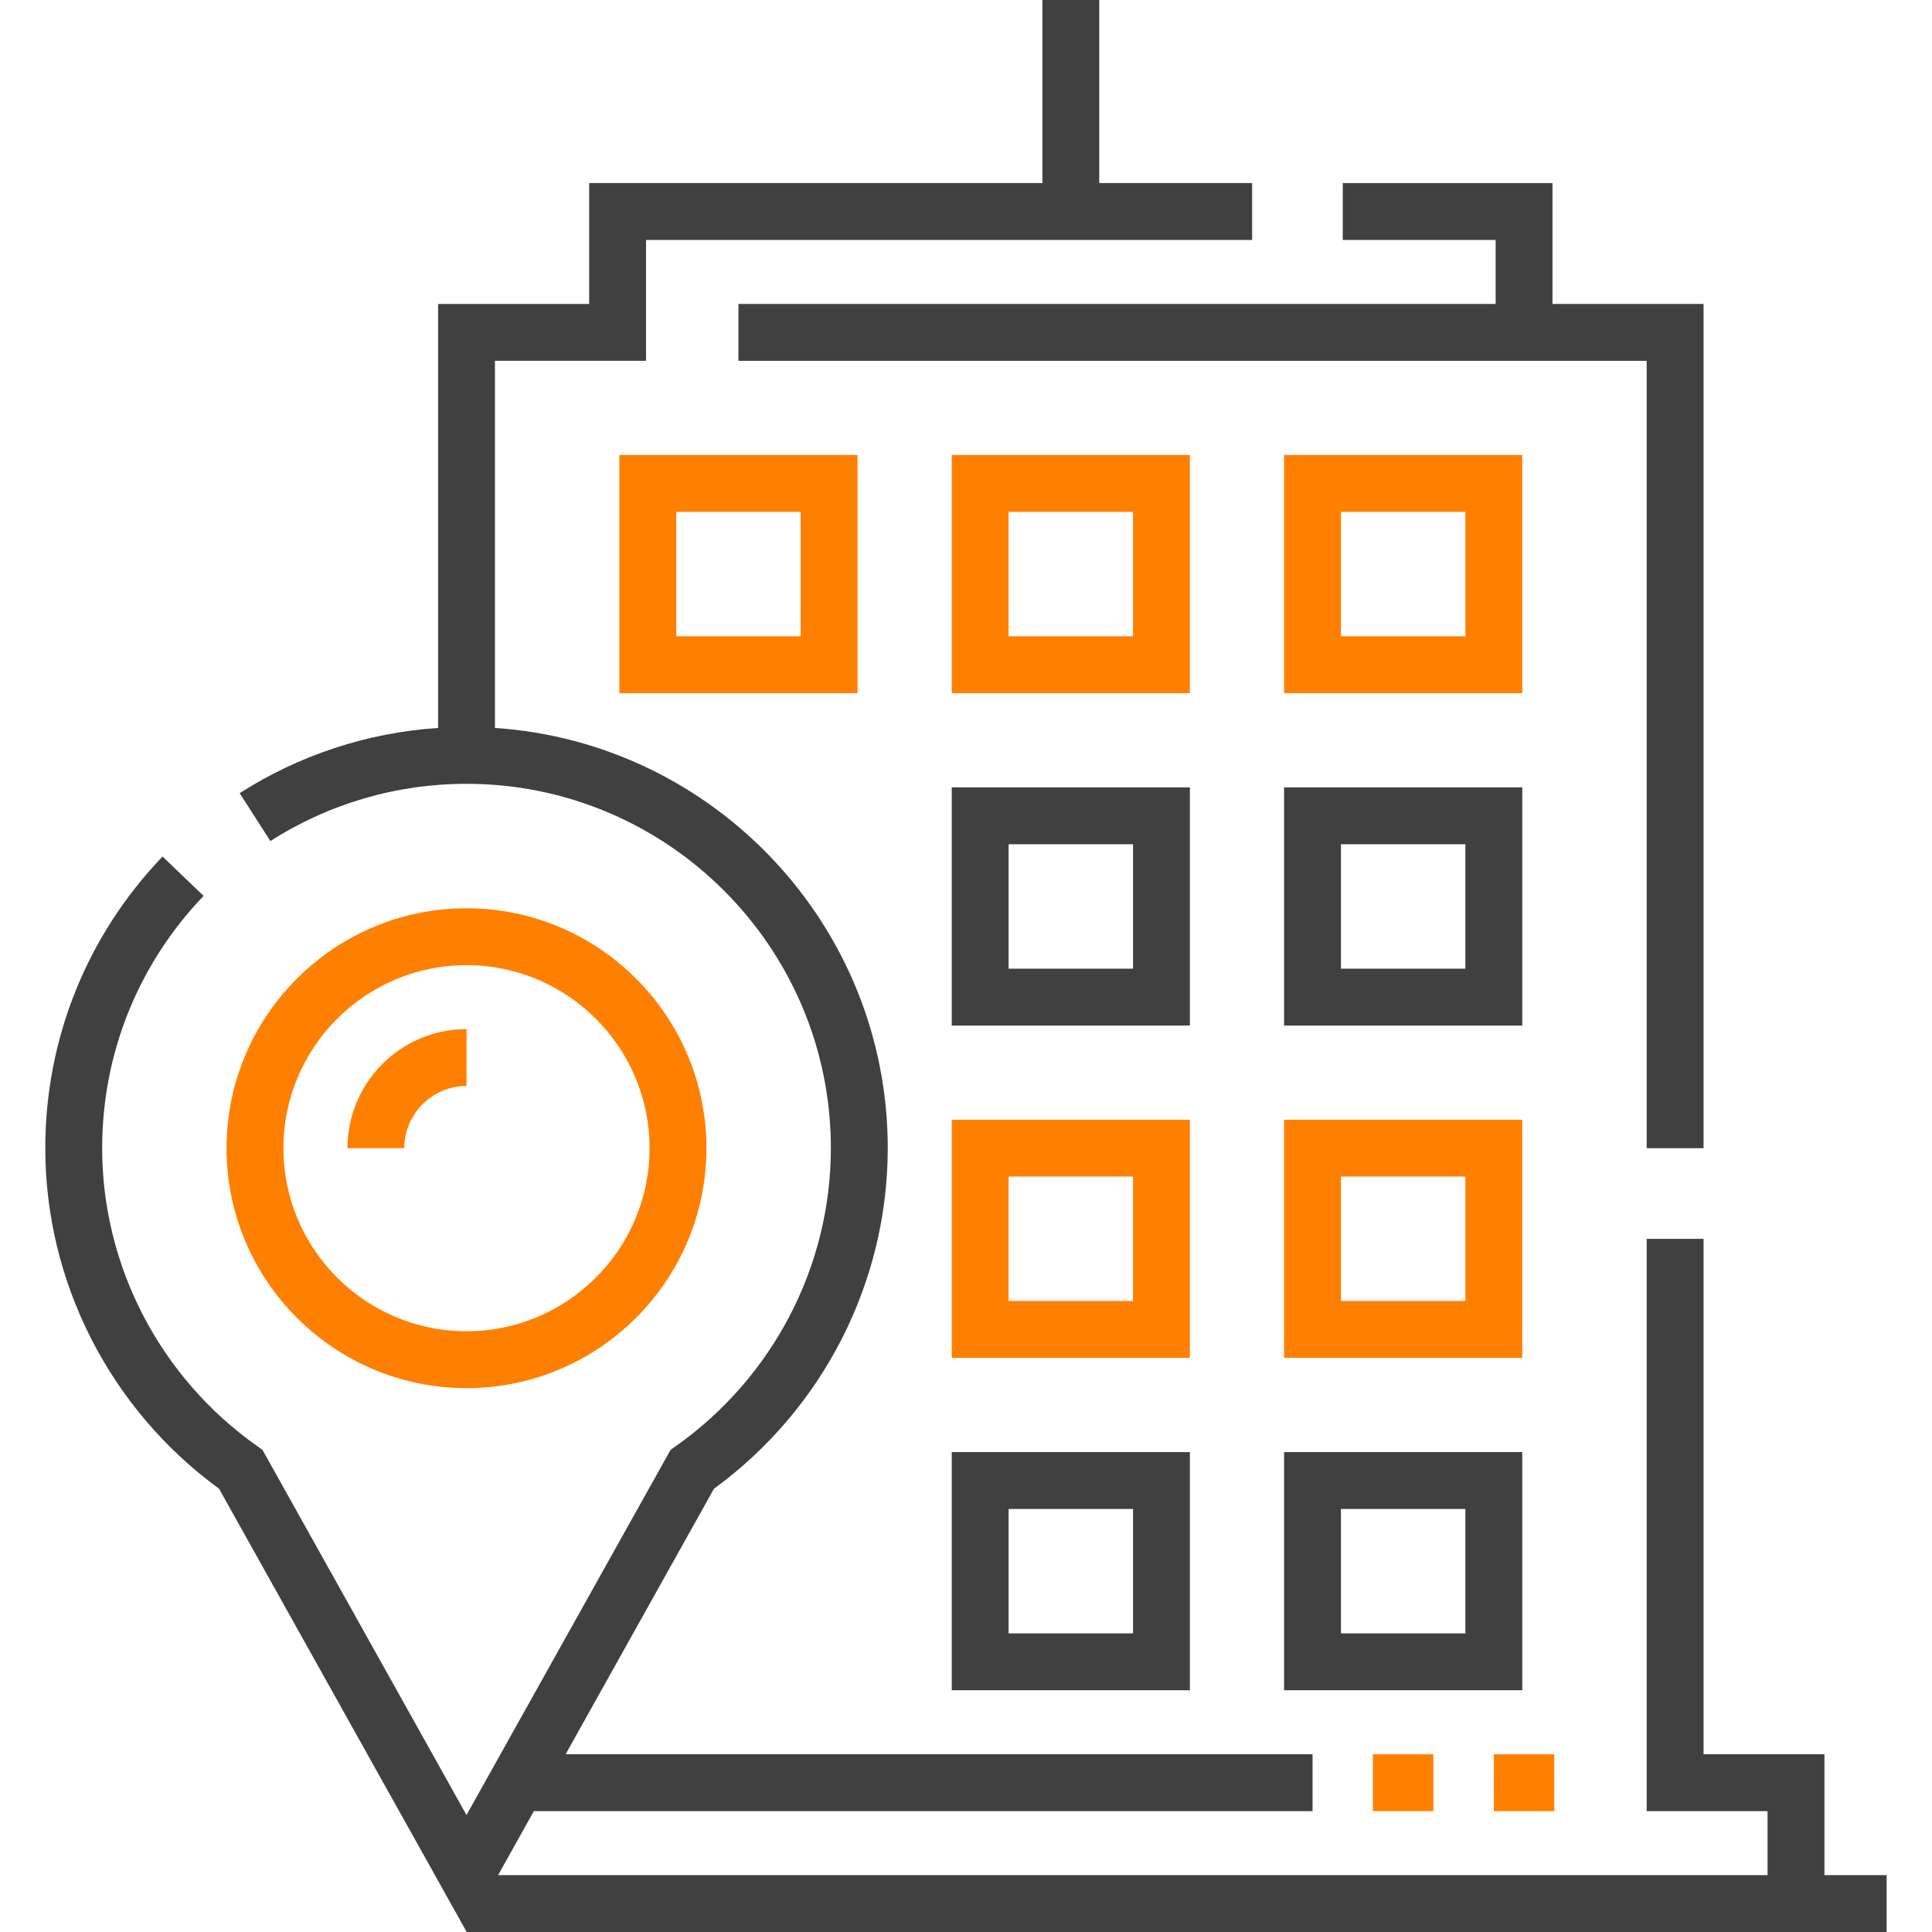
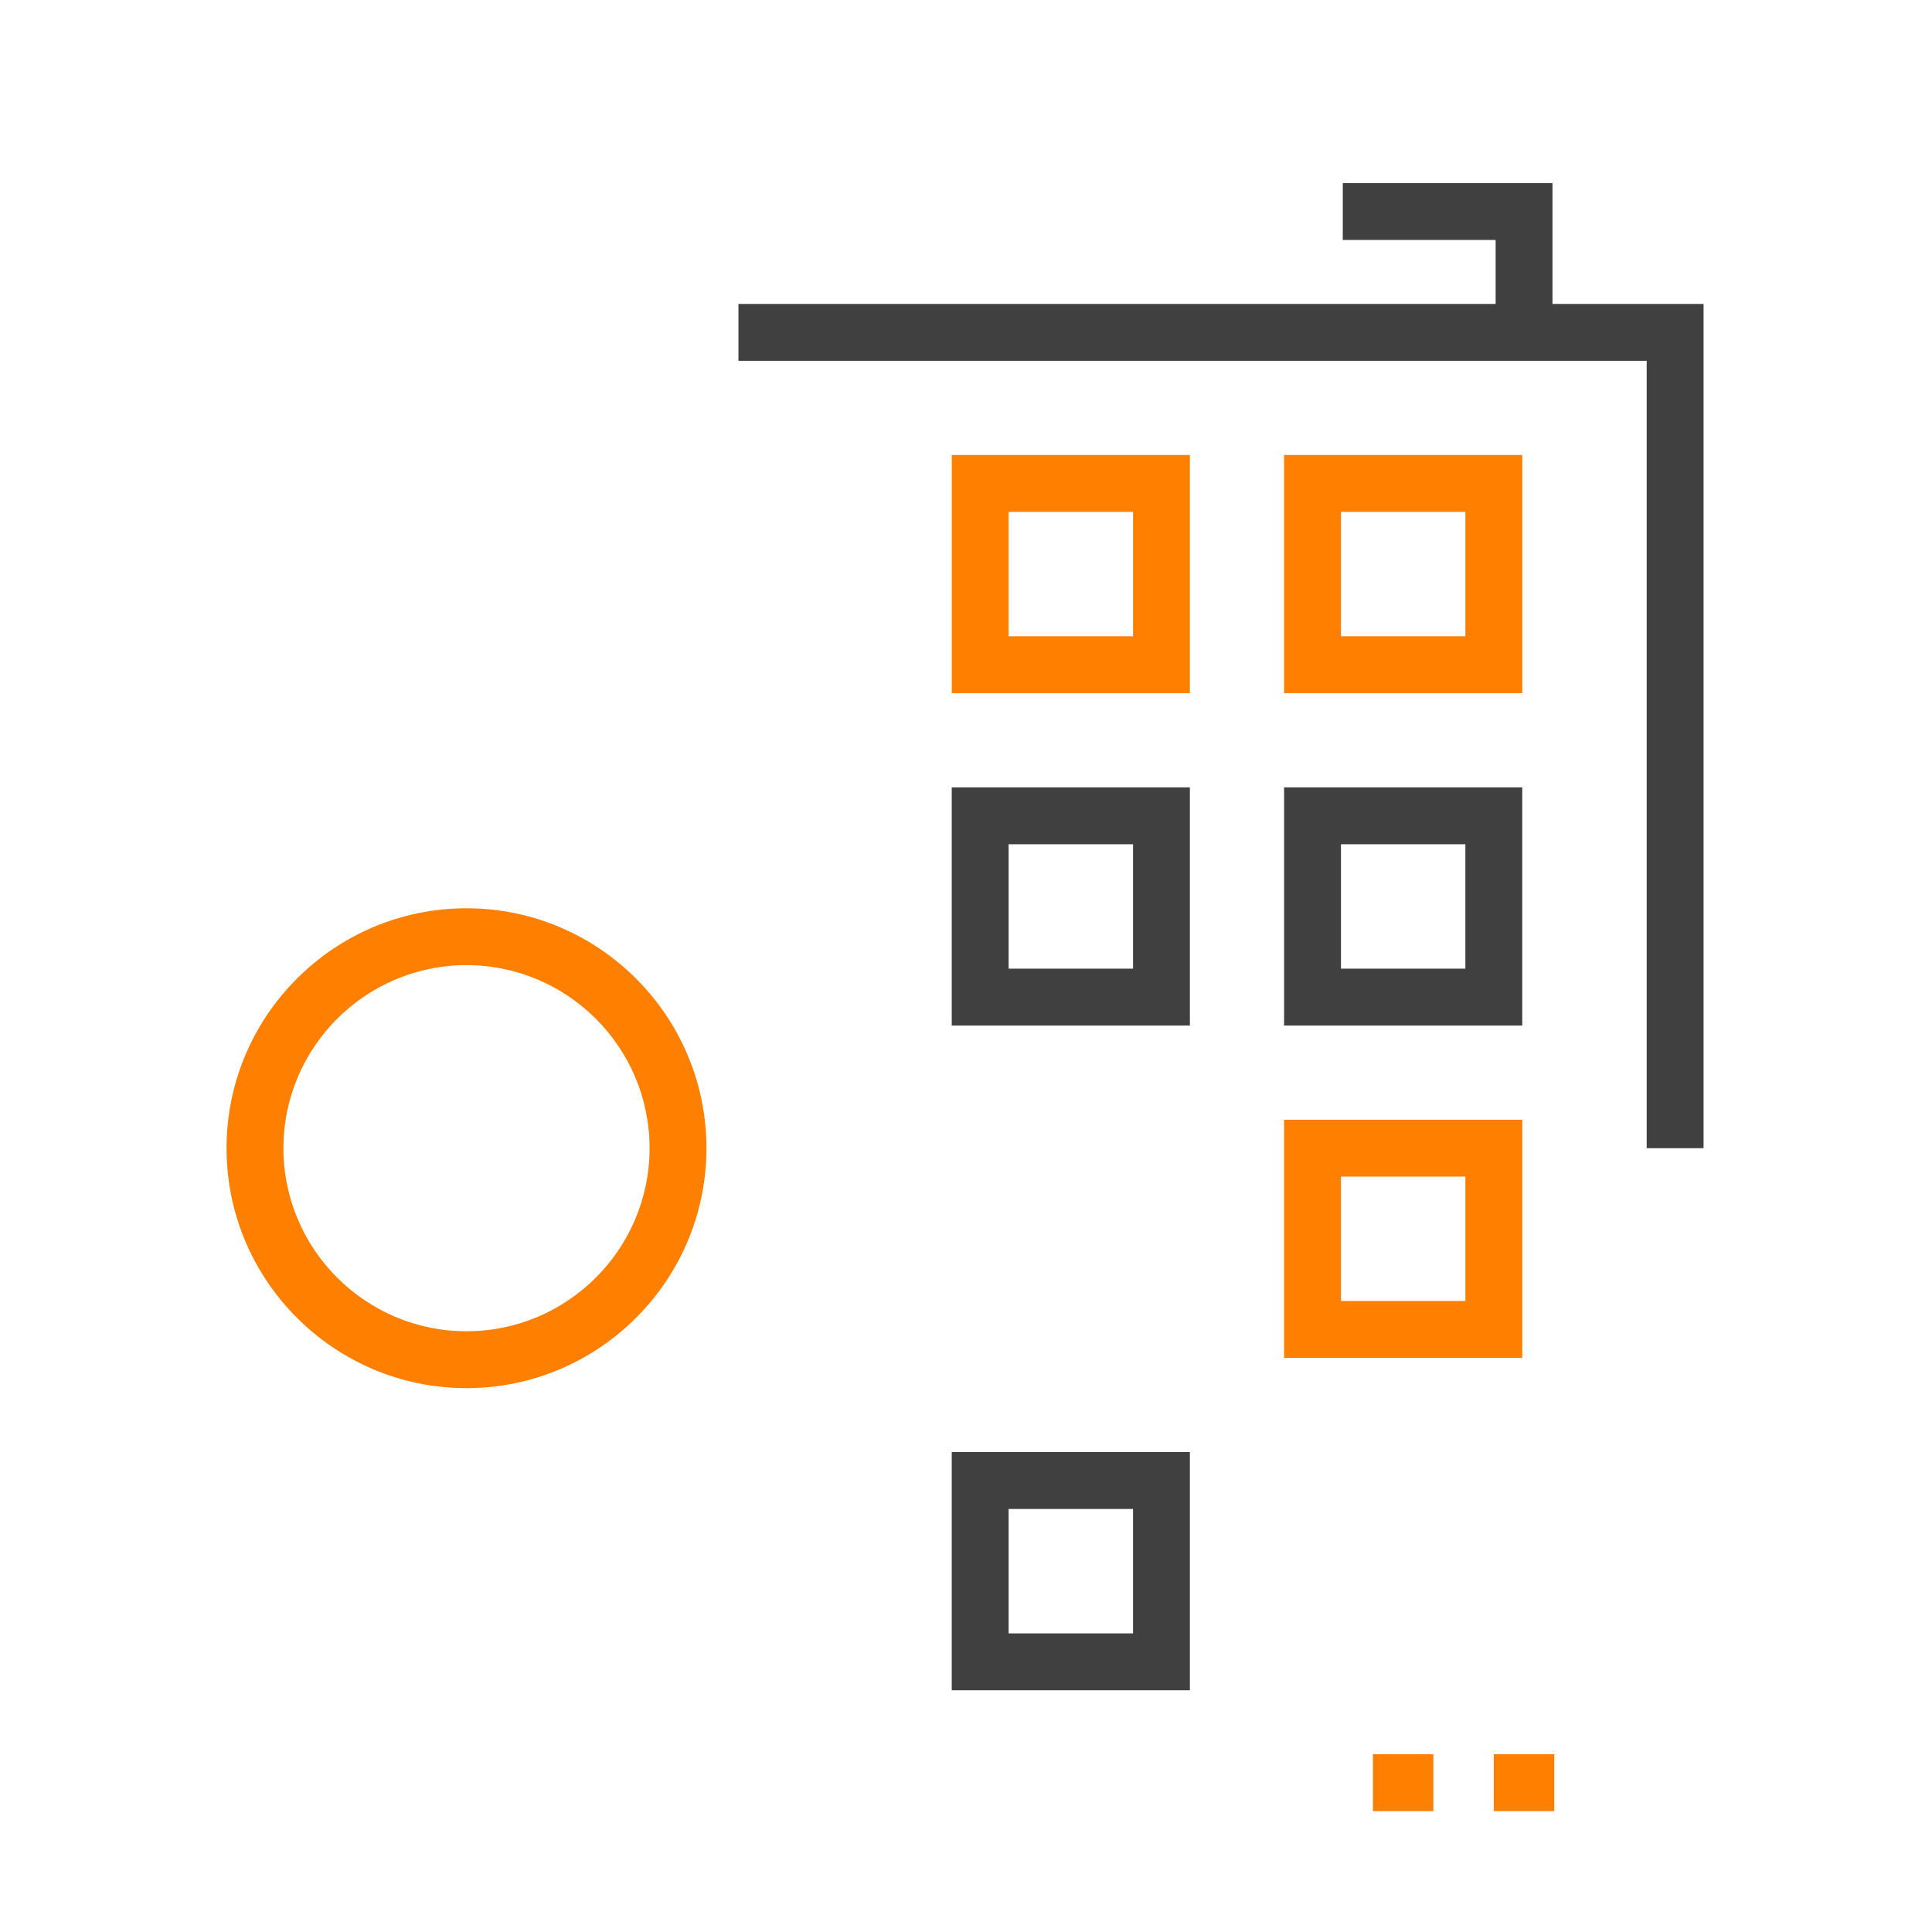
<svg xmlns="http://www.w3.org/2000/svg" width="50" height="50" viewBox="0 0 50 50" fill="none">
  <path d="M37.095 45.4H35.531V46.872H37.095V45.4Z" fill="#FF8000" />
  <path d="M40.224 45.4H38.66V46.872H40.224V45.4Z" fill="#FF8000" />
-   <path d="M47.216 48.528V45.4H44.088V32.061H42.616V46.872H45.744V48.528H12.891L13.816 46.872H33.969V45.4H14.638L18.477 38.529C21.297 36.471 22.975 33.189 22.975 29.715C22.975 23.951 18.479 19.219 12.809 18.839V9.338H16.719V6.21H32.405V4.738H28.449V0H26.977V4.738H15.247V7.866H11.338V18.839C9.51 18.961 7.748 19.538 6.203 20.527L6.997 21.767C8.511 20.798 10.266 20.285 12.073 20.285C17.273 20.285 21.503 24.515 21.503 29.715C21.503 32.768 20.003 35.651 17.49 37.426L17.354 37.523L12.073 46.973L6.793 37.523L6.657 37.426C4.144 35.651 2.644 32.768 2.644 29.715C2.644 27.269 3.576 24.95 5.269 23.186L4.207 22.167C2.25 24.207 1.172 26.887 1.172 29.715C1.172 33.189 2.85 36.471 5.67 38.529L12.073 49.991V50H48.826V48.528H47.216Z" fill="#404040" />
  <path d="M38.707 7.866H19.111V9.338H42.616V29.715H44.088V7.866H40.178V4.738H34.751V6.21H38.707V7.866Z" fill="#404040" />
-   <path d="M16.029 17.939H22.193V11.775H16.029V17.939ZM17.501 13.247H20.721V16.467H17.501V13.247Z" fill="#FF8000" />
  <path d="M30.794 11.775H24.631V17.939H30.794V11.775ZM29.323 16.467H26.103V13.247H29.323V16.467Z" fill="#FF8000" />
  <path d="M33.232 11.775V17.939H39.396V11.775H33.232ZM37.924 16.467H34.704V13.247H37.924V16.467Z" fill="#FF8000" />
  <path d="M30.794 20.377H24.631V26.541H30.794V20.377ZM29.323 25.069H26.103V21.849H29.323V25.069Z" fill="#404040" />
  <path d="M33.232 26.541H39.396V20.377H33.232V26.541ZM34.704 21.849H37.924V25.069H34.704V21.849Z" fill="#404040" />
-   <path d="M30.794 28.979H24.631V35.142H30.794V28.979ZM29.323 33.67H26.103V30.45H29.323V33.67Z" fill="#FF8000" />
  <path d="M33.232 35.142H39.396V28.979H33.232V35.142ZM34.704 30.45H37.924V33.67H34.704V30.45Z" fill="#FF8000" />
  <path d="M24.631 43.744H30.794V37.58H24.631V43.744ZM26.103 39.052H29.323V42.272H26.103V39.052Z" fill="#404040" />
-   <path d="M39.396 37.58H33.232V43.744H39.396V37.58ZM37.924 42.272H34.704V39.052H37.924V42.272Z" fill="#404040" />
  <path d="M12.073 35.925C15.497 35.925 18.283 33.139 18.283 29.715C18.283 26.292 15.497 23.506 12.073 23.506C8.649 23.506 5.863 26.292 5.863 29.715C5.863 33.139 8.649 35.925 12.073 35.925ZM12.073 24.978C14.685 24.978 16.811 27.103 16.811 29.715C16.811 32.328 14.685 34.453 12.073 34.453C9.46 34.453 7.335 32.328 7.335 29.715C7.335 27.103 9.46 24.978 12.073 24.978Z" fill="#FF8000" />
-   <path d="M12.074 28.105V26.633C10.375 26.633 8.992 28.015 8.992 29.715H10.464C10.464 28.827 11.186 28.105 12.074 28.105Z" fill="#FF8000" />
</svg>